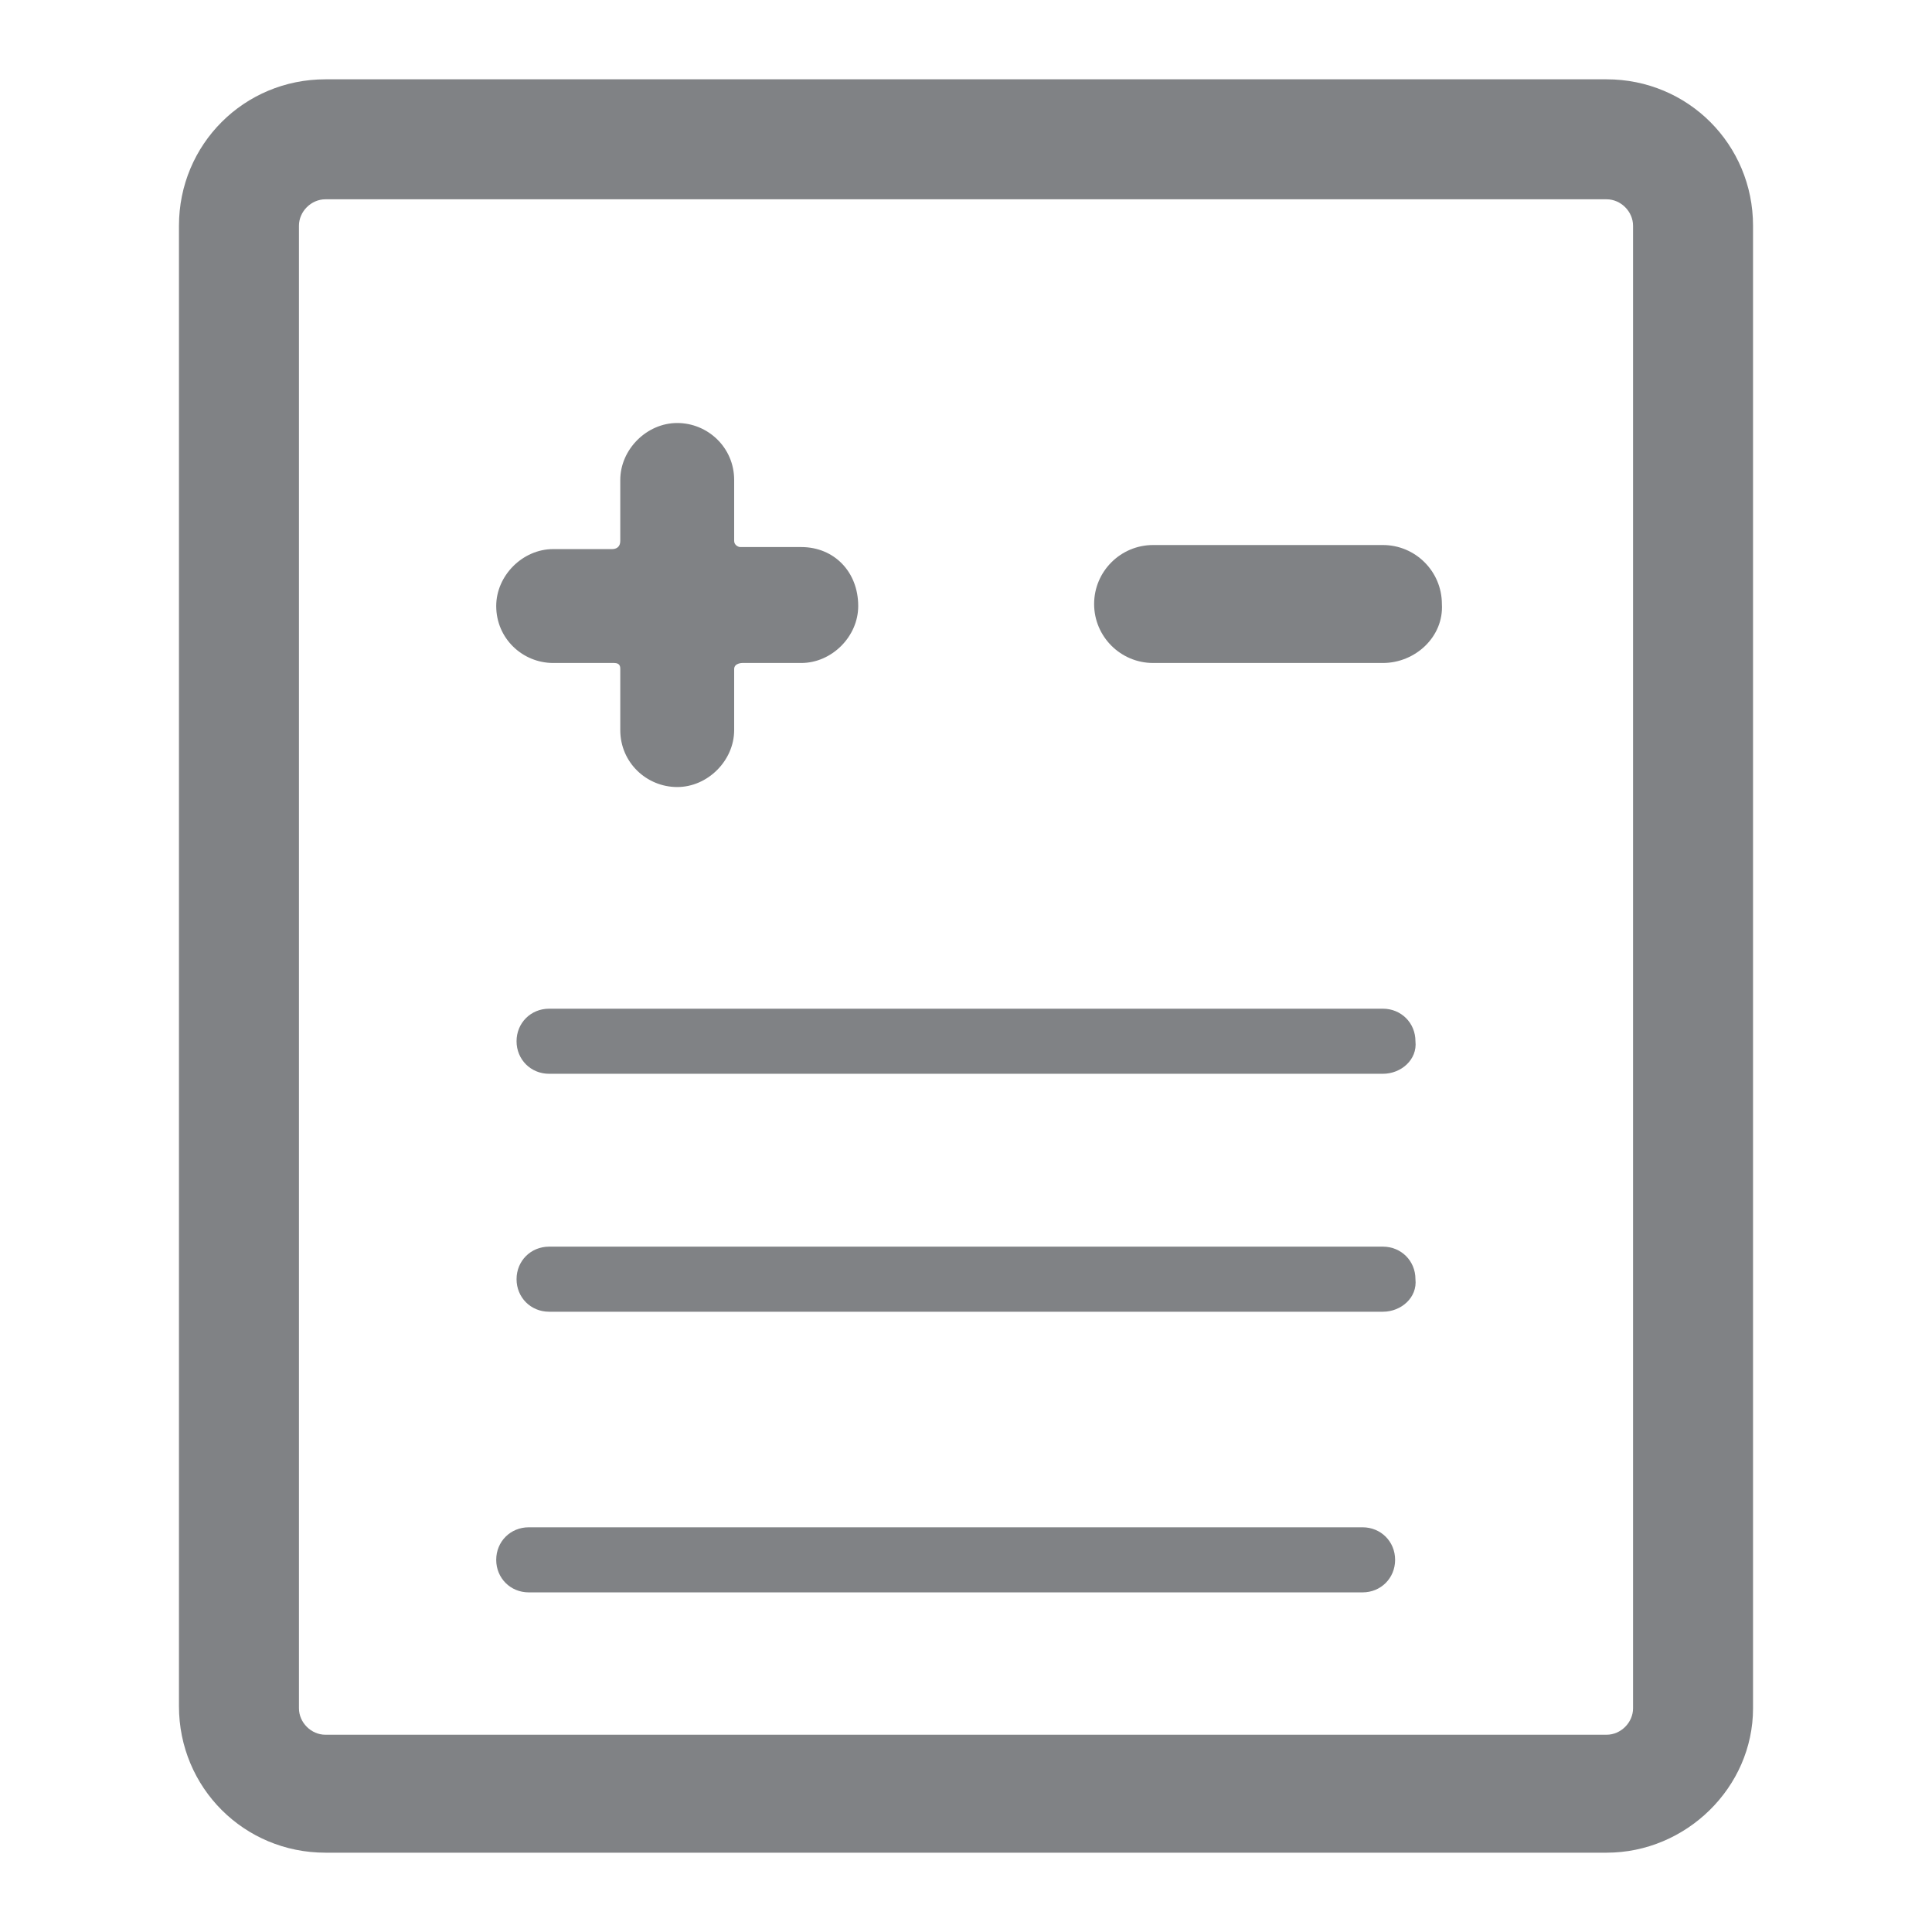
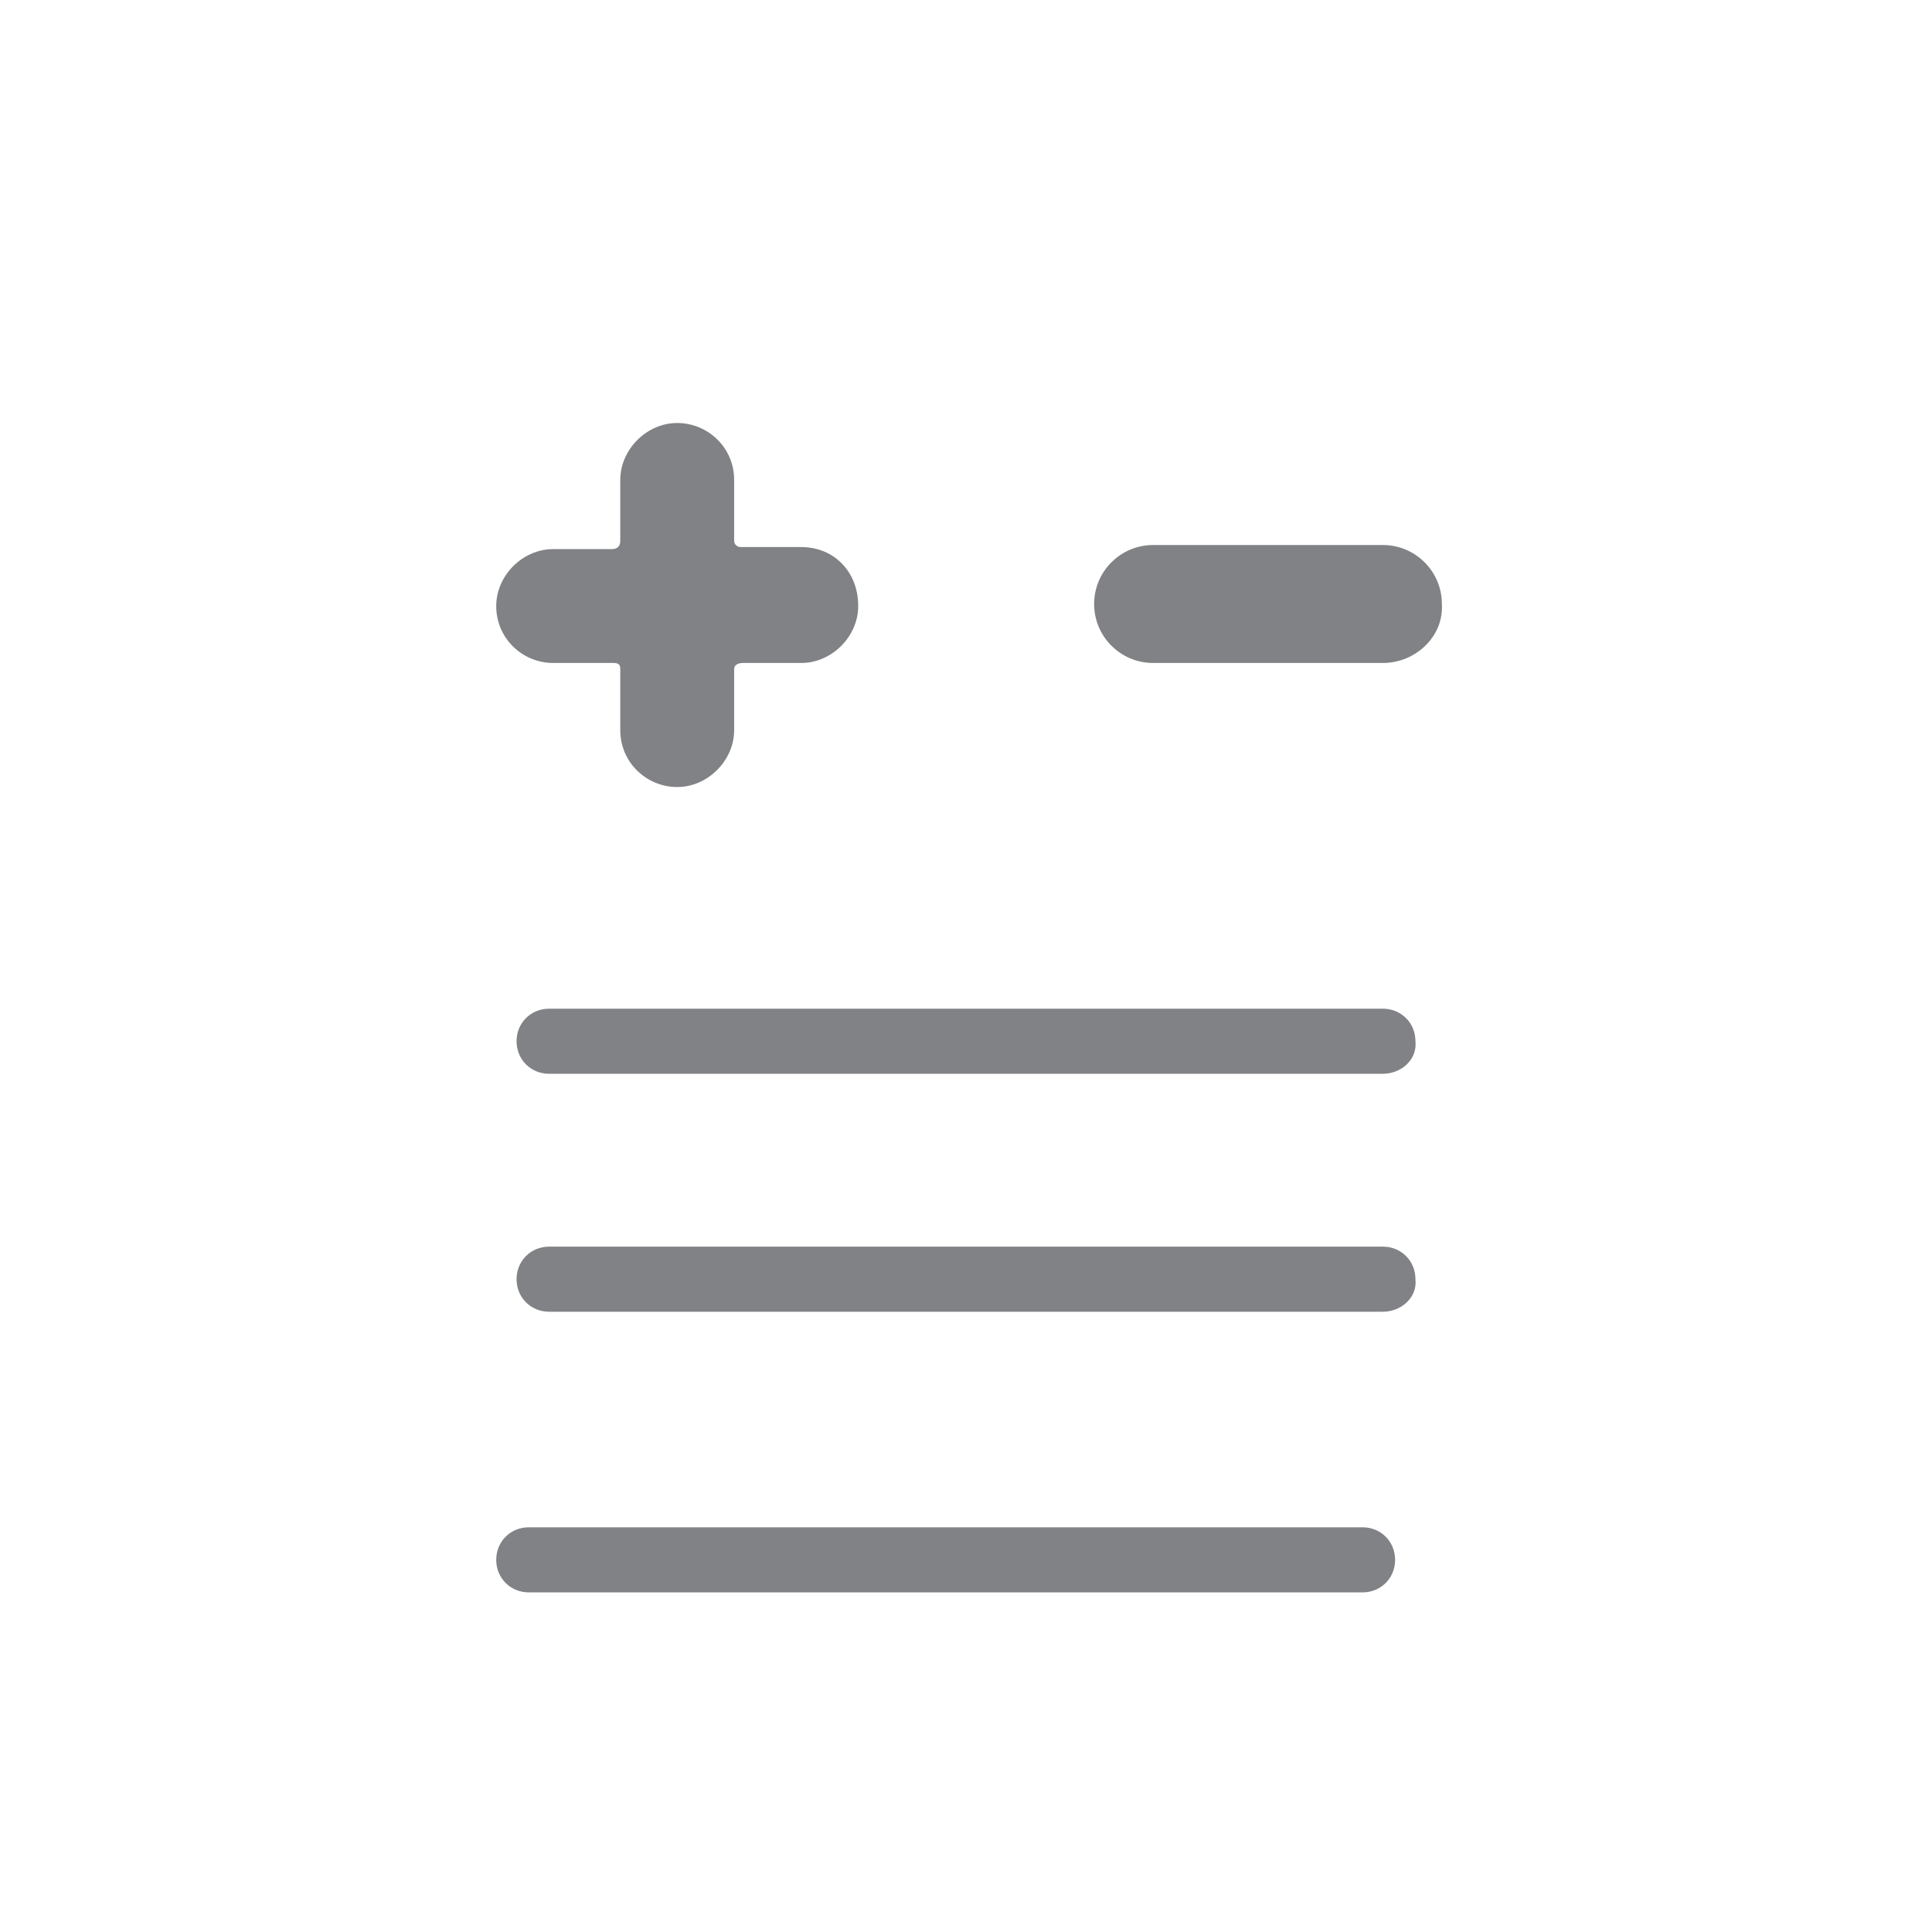
<svg xmlns="http://www.w3.org/2000/svg" version="1.1" id="Layer_1" x="0" y="0" viewBox="0 0 95 95" xml:space="preserve">
  <style>.st0{fill:#808285}</style>
  <path class="st0" d="M39.4 26.9h-3c-.1 0-.3-.1-.3-.3v-3c0-1.6-1.3-2.8-2.8-2.8-1.5 0-2.8 1.3-2.8 2.8v3c0 .3-.2.4-.4.4h-2.9c-1.5 0-2.8 1.3-2.8 2.8 0 1.6 1.3 2.8 2.8 2.8h3c.3 0 .3.2.3.3v3c0 1.6 1.3 2.8 2.8 2.8 1.5 0 2.8-1.3 2.8-2.8v-3c0-.3.4-.3.4-.3h2.9c1.5 0 2.8-1.3 2.8-2.8 0-1.7-1.2-2.9-2.8-2.9" />
-   <path class="st0" d="M16 9.8c-.7 0-1.3.6-1.3 1.3V84c0 .7.6 1.3 1.3 1.3h63c.7 0 1.3-.6 1.3-1.3V11.1c0-.7-.6-1.3-1.3-1.3H16zm63 81.3H16c-4 0-7.2-3.2-7.2-7.2V11.1c0-4 3.2-7.2 7.2-7.2h63c4 0 7.2 3.2 7.2 7.2V84c0 3.9-3.3 7.1-7.2 7.1" />
  <path class="st0" d="M68 52.8H27c-.9 0-1.6-.7-1.6-1.6 0-.9.7-1.6 1.6-1.6h41c.9 0 1.6.7 1.6 1.6.1.9-.7 1.6-1.6 1.6m0-20.2H56.7c-1.6 0-2.9-1.3-2.9-2.9 0-1.6 1.3-2.9 2.9-2.9H68c1.6 0 2.9 1.3 2.9 2.9.1 1.6-1.3 2.9-2.9 2.9m0 31.9H27c-.9 0-1.6-.7-1.6-1.6 0-.9.7-1.6 1.6-1.6h41c.9 0 1.6.7 1.6 1.6.1.9-.7 1.6-1.6 1.6m-1 13.8H26c-.9 0-1.6-.7-1.6-1.6 0-.9.7-1.6 1.6-1.6h41c.9 0 1.6.7 1.6 1.6 0 .9-.7 1.6-1.6 1.6" />
</svg>